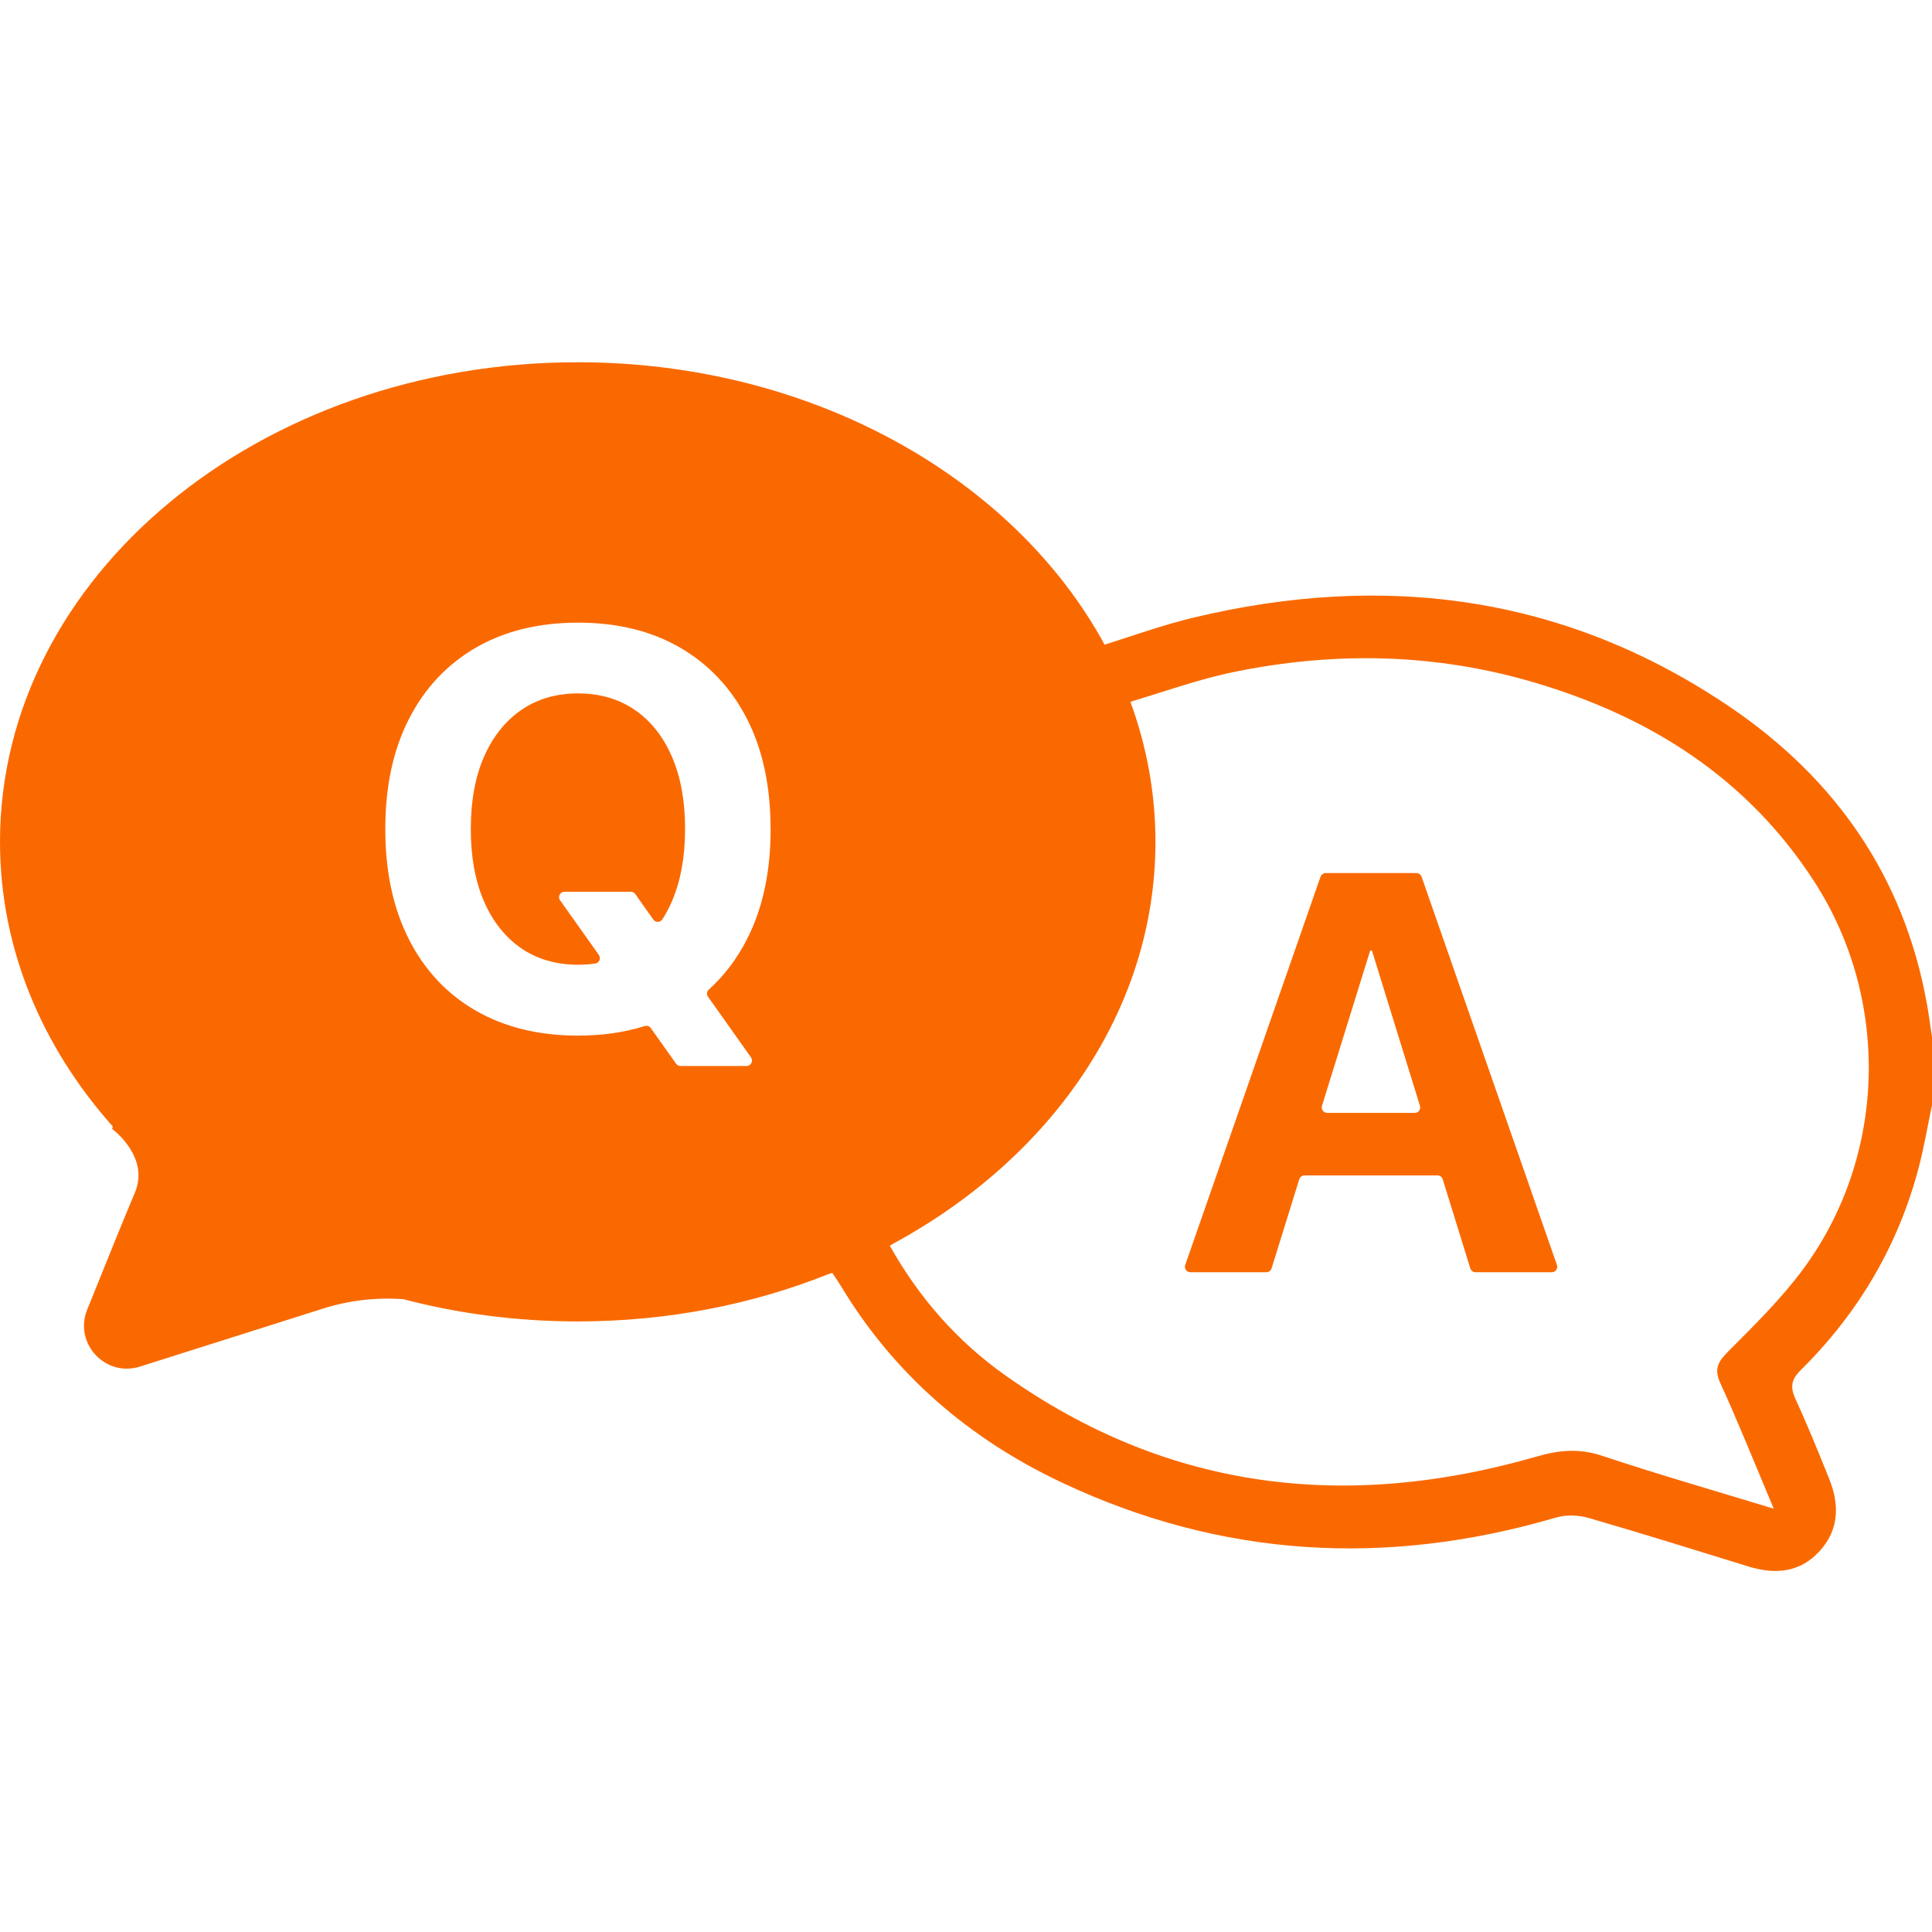
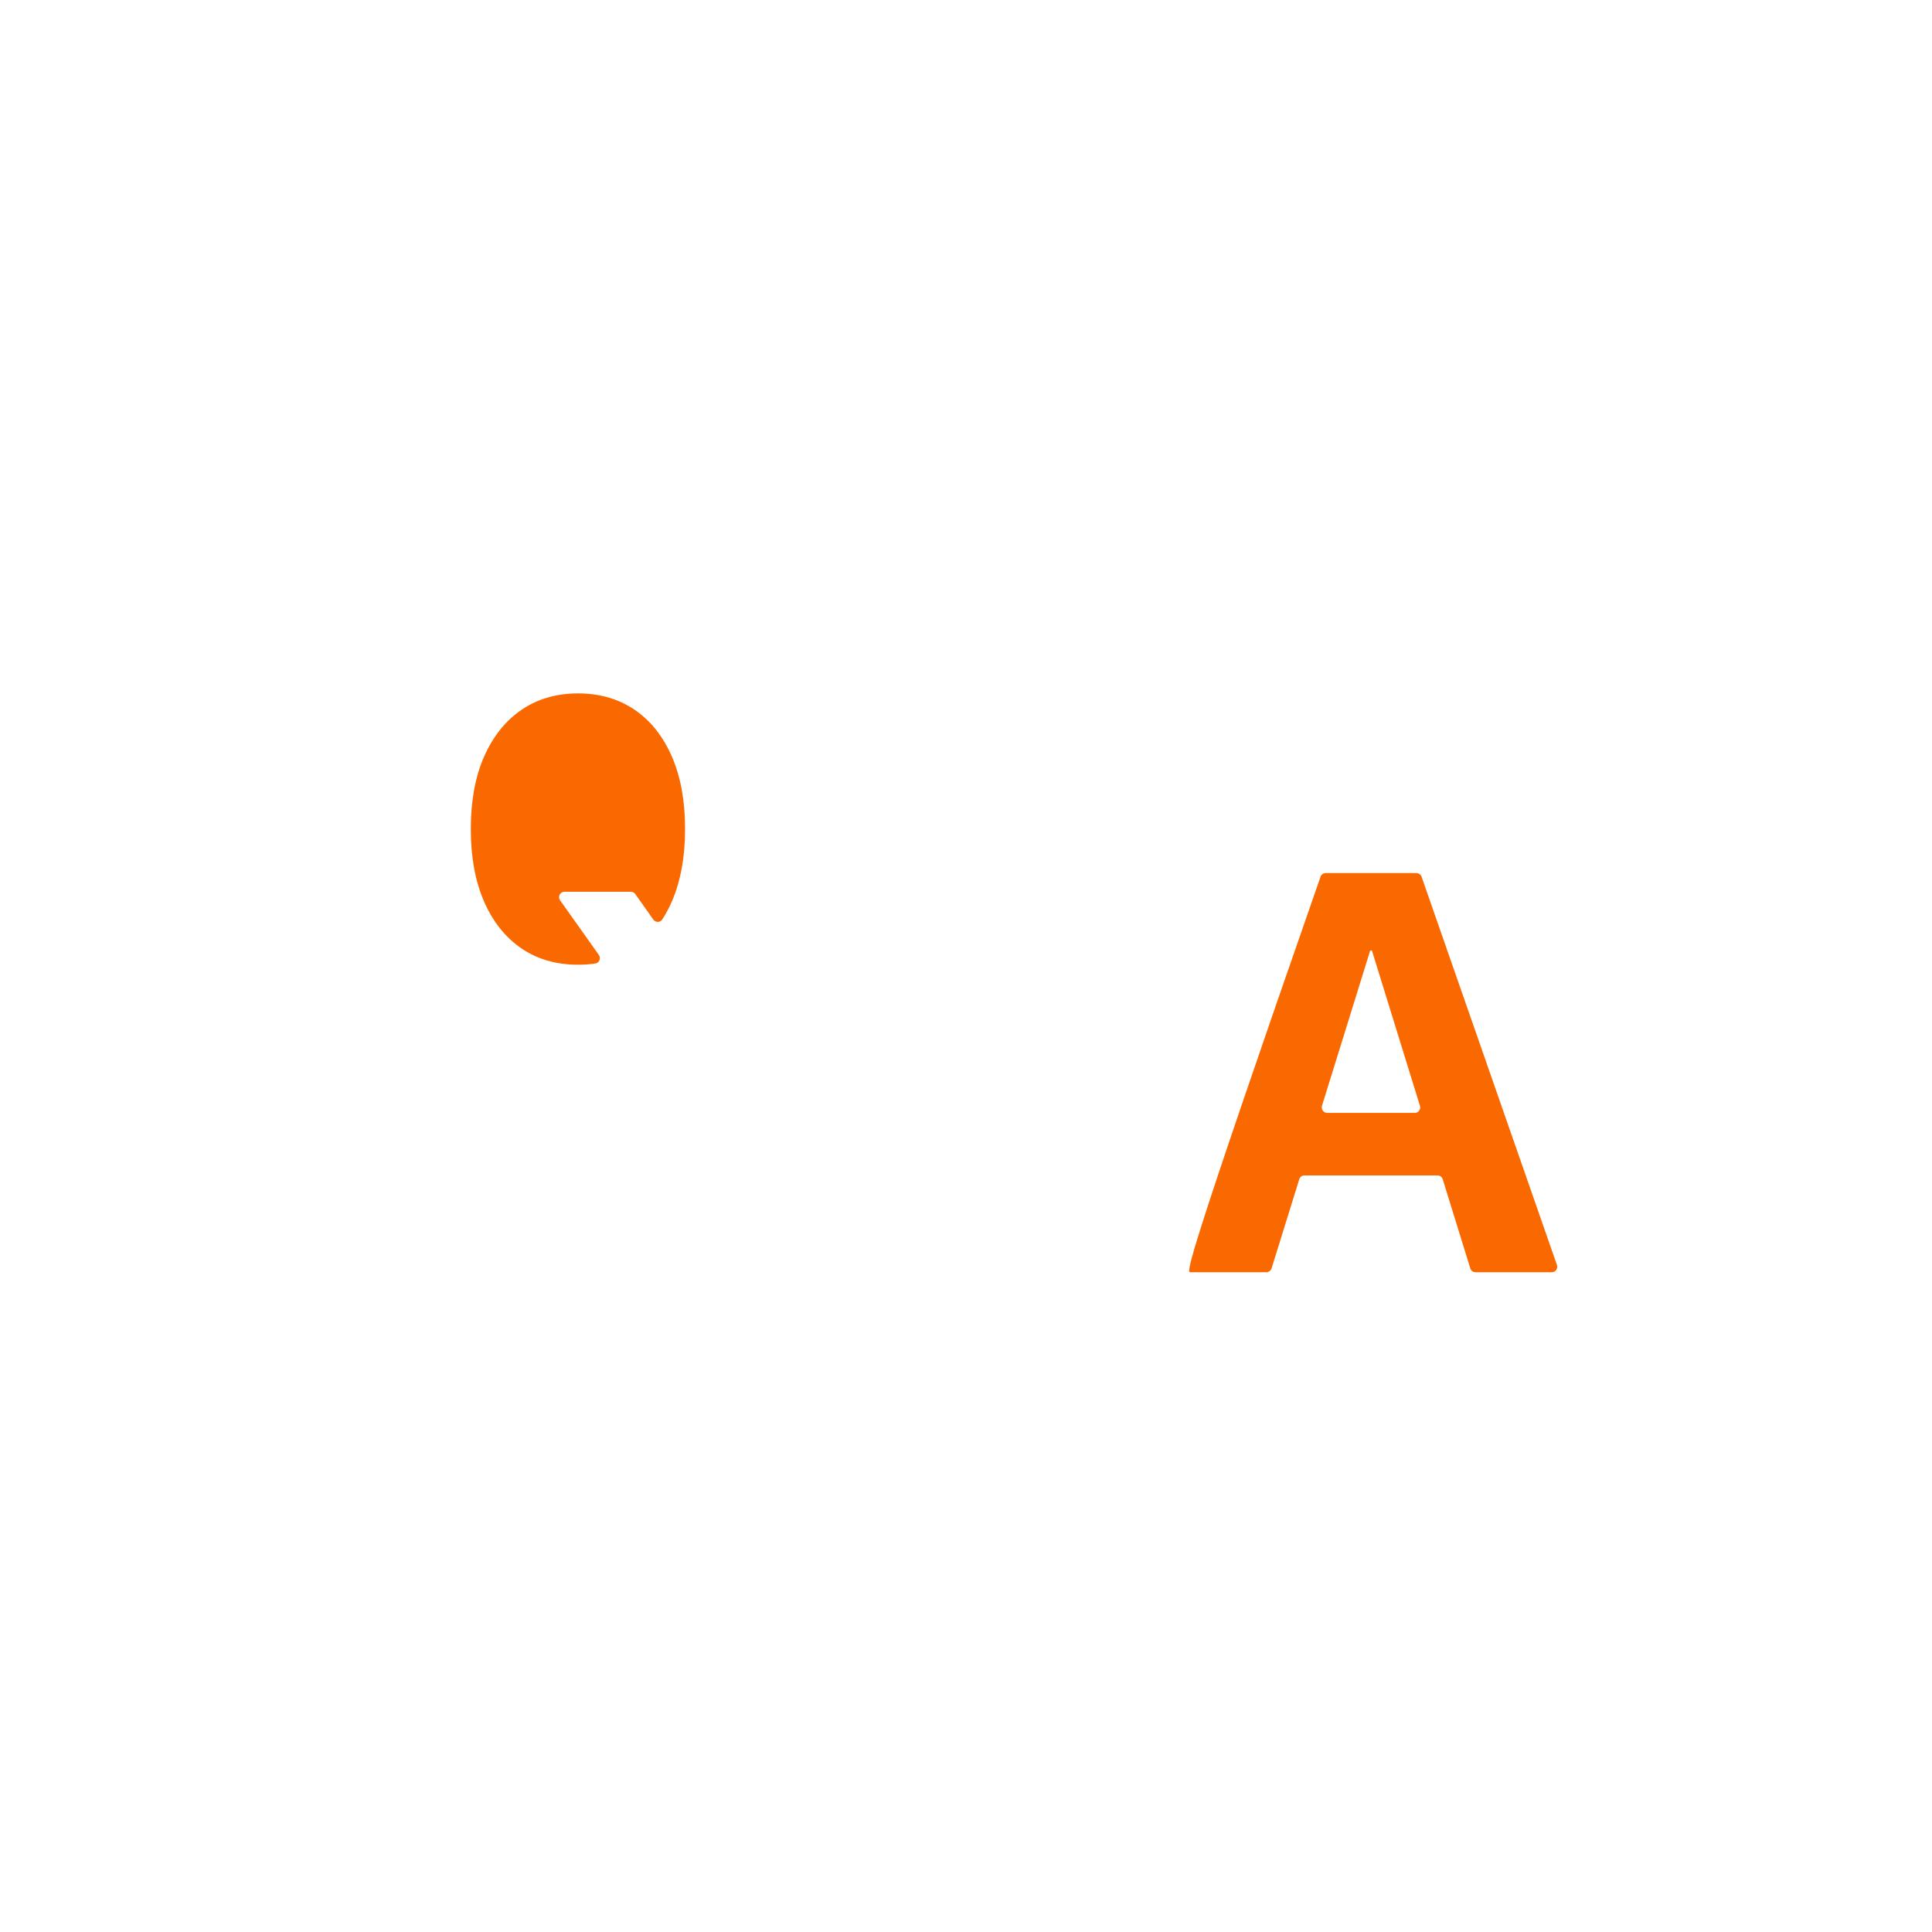
<svg xmlns="http://www.w3.org/2000/svg" width="32" height="32" viewBox="0 0 32 32" fill="none">
  <g id="Mortgage Icons">
    <g id="Vector">
-       <path d="M23.546 14.522C23.533 14.486 23.499 14.461 23.46 14.461H21.957C21.919 14.461 21.885 14.486 21.872 14.522L19.631 20.952C19.61 21.011 19.654 21.072 19.716 21.072H20.975C21.014 21.072 21.049 21.046 21.061 21.009L21.52 19.532C21.532 19.494 21.566 19.469 21.606 19.469H23.809C23.849 19.469 23.884 19.494 23.896 19.532L24.353 21.009C24.365 21.046 24.399 21.072 24.439 21.072H25.703C25.765 21.072 25.808 21.011 25.788 20.952L23.546 14.522ZM23.433 18.433H21.983C21.922 18.433 21.879 18.374 21.896 18.316L22.695 15.743H22.723L23.519 18.316C23.537 18.374 23.494 18.433 23.433 18.433Z" fill="#FA6900" />
+       <path d="M23.546 14.522C23.533 14.486 23.499 14.461 23.46 14.461H21.957C21.919 14.461 21.885 14.486 21.872 14.522C19.61 21.011 19.654 21.072 19.716 21.072H20.975C21.014 21.072 21.049 21.046 21.061 21.009L21.52 19.532C21.532 19.494 21.566 19.469 21.606 19.469H23.809C23.849 19.469 23.884 19.494 23.896 19.532L24.353 21.009C24.365 21.046 24.399 21.072 24.439 21.072H25.703C25.765 21.072 25.808 21.011 25.788 20.952L23.546 14.522ZM23.433 18.433H21.983C21.922 18.433 21.879 18.374 21.896 18.316L22.695 15.743H22.723L23.519 18.316C23.537 18.374 23.494 18.433 23.433 18.433Z" fill="#FA6900" />
      <path d="M10.514 11.758C10.248 11.577 9.935 11.485 9.575 11.485C9.215 11.485 8.902 11.576 8.636 11.758C8.371 11.94 8.165 12.198 8.018 12.532C7.871 12.867 7.798 13.265 7.798 13.726V13.735C7.798 14.193 7.87 14.59 8.015 14.926C8.16 15.262 8.366 15.521 8.631 15.705C8.897 15.888 9.212 15.979 9.575 15.979C9.674 15.979 9.769 15.972 9.86 15.959C9.926 15.949 9.958 15.872 9.919 15.817L9.277 14.912C9.234 14.853 9.277 14.77 9.35 14.77H10.448C10.478 14.77 10.505 14.785 10.522 14.808L10.821 15.231C10.858 15.283 10.936 15.282 10.97 15.228C11.031 15.134 11.085 15.032 11.132 14.922C11.275 14.586 11.347 14.191 11.347 13.735V13.726C11.347 13.268 11.275 12.871 11.13 12.535C10.984 12.199 10.78 11.94 10.514 11.758Z" fill="#FA6900" />
-       <path d="M31.915 16.625C31.537 14.521 30.404 12.899 28.661 11.715C25.935 9.863 22.941 9.471 19.771 10.229C19.275 10.348 18.791 10.521 18.296 10.678C16.795 7.92 13.452 6 9.569 6C4.284 6 0 9.556 0 13.943C0 15.709 0.694 17.34 1.868 18.658L1.858 18.699C1.858 18.699 2.489 19.16 2.232 19.76C2.101 20.065 1.753 20.923 1.444 21.692C1.219 22.249 1.745 22.816 2.318 22.635L5.355 21.673C5.784 21.537 6.235 21.486 6.682 21.519C7.593 21.758 8.563 21.887 9.569 21.887C11.059 21.887 12.469 21.605 13.727 21.101C13.746 21.095 13.766 21.089 13.786 21.084C13.829 21.15 13.883 21.226 13.931 21.305C14.813 22.768 16.058 23.835 17.588 24.556C20.234 25.803 22.969 25.958 25.77 25.136C25.936 25.087 26.141 25.093 26.308 25.141C27.196 25.398 28.079 25.674 28.963 25.947C29.406 26.083 29.815 26.047 30.14 25.69C30.462 25.335 30.469 24.92 30.297 24.494C30.119 24.051 29.939 23.607 29.739 23.173C29.648 22.975 29.668 22.849 29.826 22.693C30.786 21.744 31.45 20.617 31.788 19.307C31.873 18.976 31.93 18.637 32 18.303V17.177C31.972 16.994 31.949 16.809 31.916 16.627L31.915 16.625ZM12.764 13.735C12.764 14.437 12.634 15.043 12.374 15.553C12.208 15.88 11.996 16.159 11.741 16.39C11.707 16.421 11.7 16.471 11.727 16.509L12.439 17.514C12.481 17.574 12.439 17.656 12.365 17.656H11.271C11.242 17.656 11.215 17.642 11.198 17.618L10.779 17.028C10.757 16.996 10.716 16.983 10.679 16.995C10.345 17.099 9.978 17.153 9.576 17.153C8.922 17.153 8.356 17.014 7.878 16.738C7.4 16.462 7.031 16.067 6.772 15.556C6.512 15.044 6.382 14.438 6.382 13.735V13.726C6.382 13.023 6.513 12.417 6.774 11.907C7.035 11.397 7.404 11.004 7.882 10.727C8.36 10.451 8.924 10.313 9.575 10.313C10.225 10.313 10.793 10.451 11.27 10.73C11.746 11.008 12.114 11.401 12.374 11.909C12.633 12.418 12.763 13.023 12.763 13.726L12.764 13.735ZM29.86 21.029C29.497 21.519 29.054 21.953 28.622 22.387C28.453 22.557 28.388 22.674 28.495 22.911C28.797 23.572 29.067 24.248 29.379 24.989C28.379 24.684 27.45 24.417 26.535 24.112C26.158 23.987 25.83 24.016 25.452 24.125C22.316 25.03 19.355 24.696 16.651 22.78C15.86 22.22 15.226 21.502 14.738 20.634C14.758 20.622 14.779 20.608 14.8 20.596C17.412 19.177 19.138 16.728 19.138 13.944C19.138 13.137 18.992 12.358 18.723 11.624C19.28 11.457 19.853 11.25 20.444 11.129C22.112 10.787 23.779 10.82 25.419 11.306C27.336 11.873 28.942 12.889 30.049 14.6C31.314 16.557 31.251 19.152 29.86 21.029Z" fill="#FA6900" />
    </g>
  </g>
</svg>